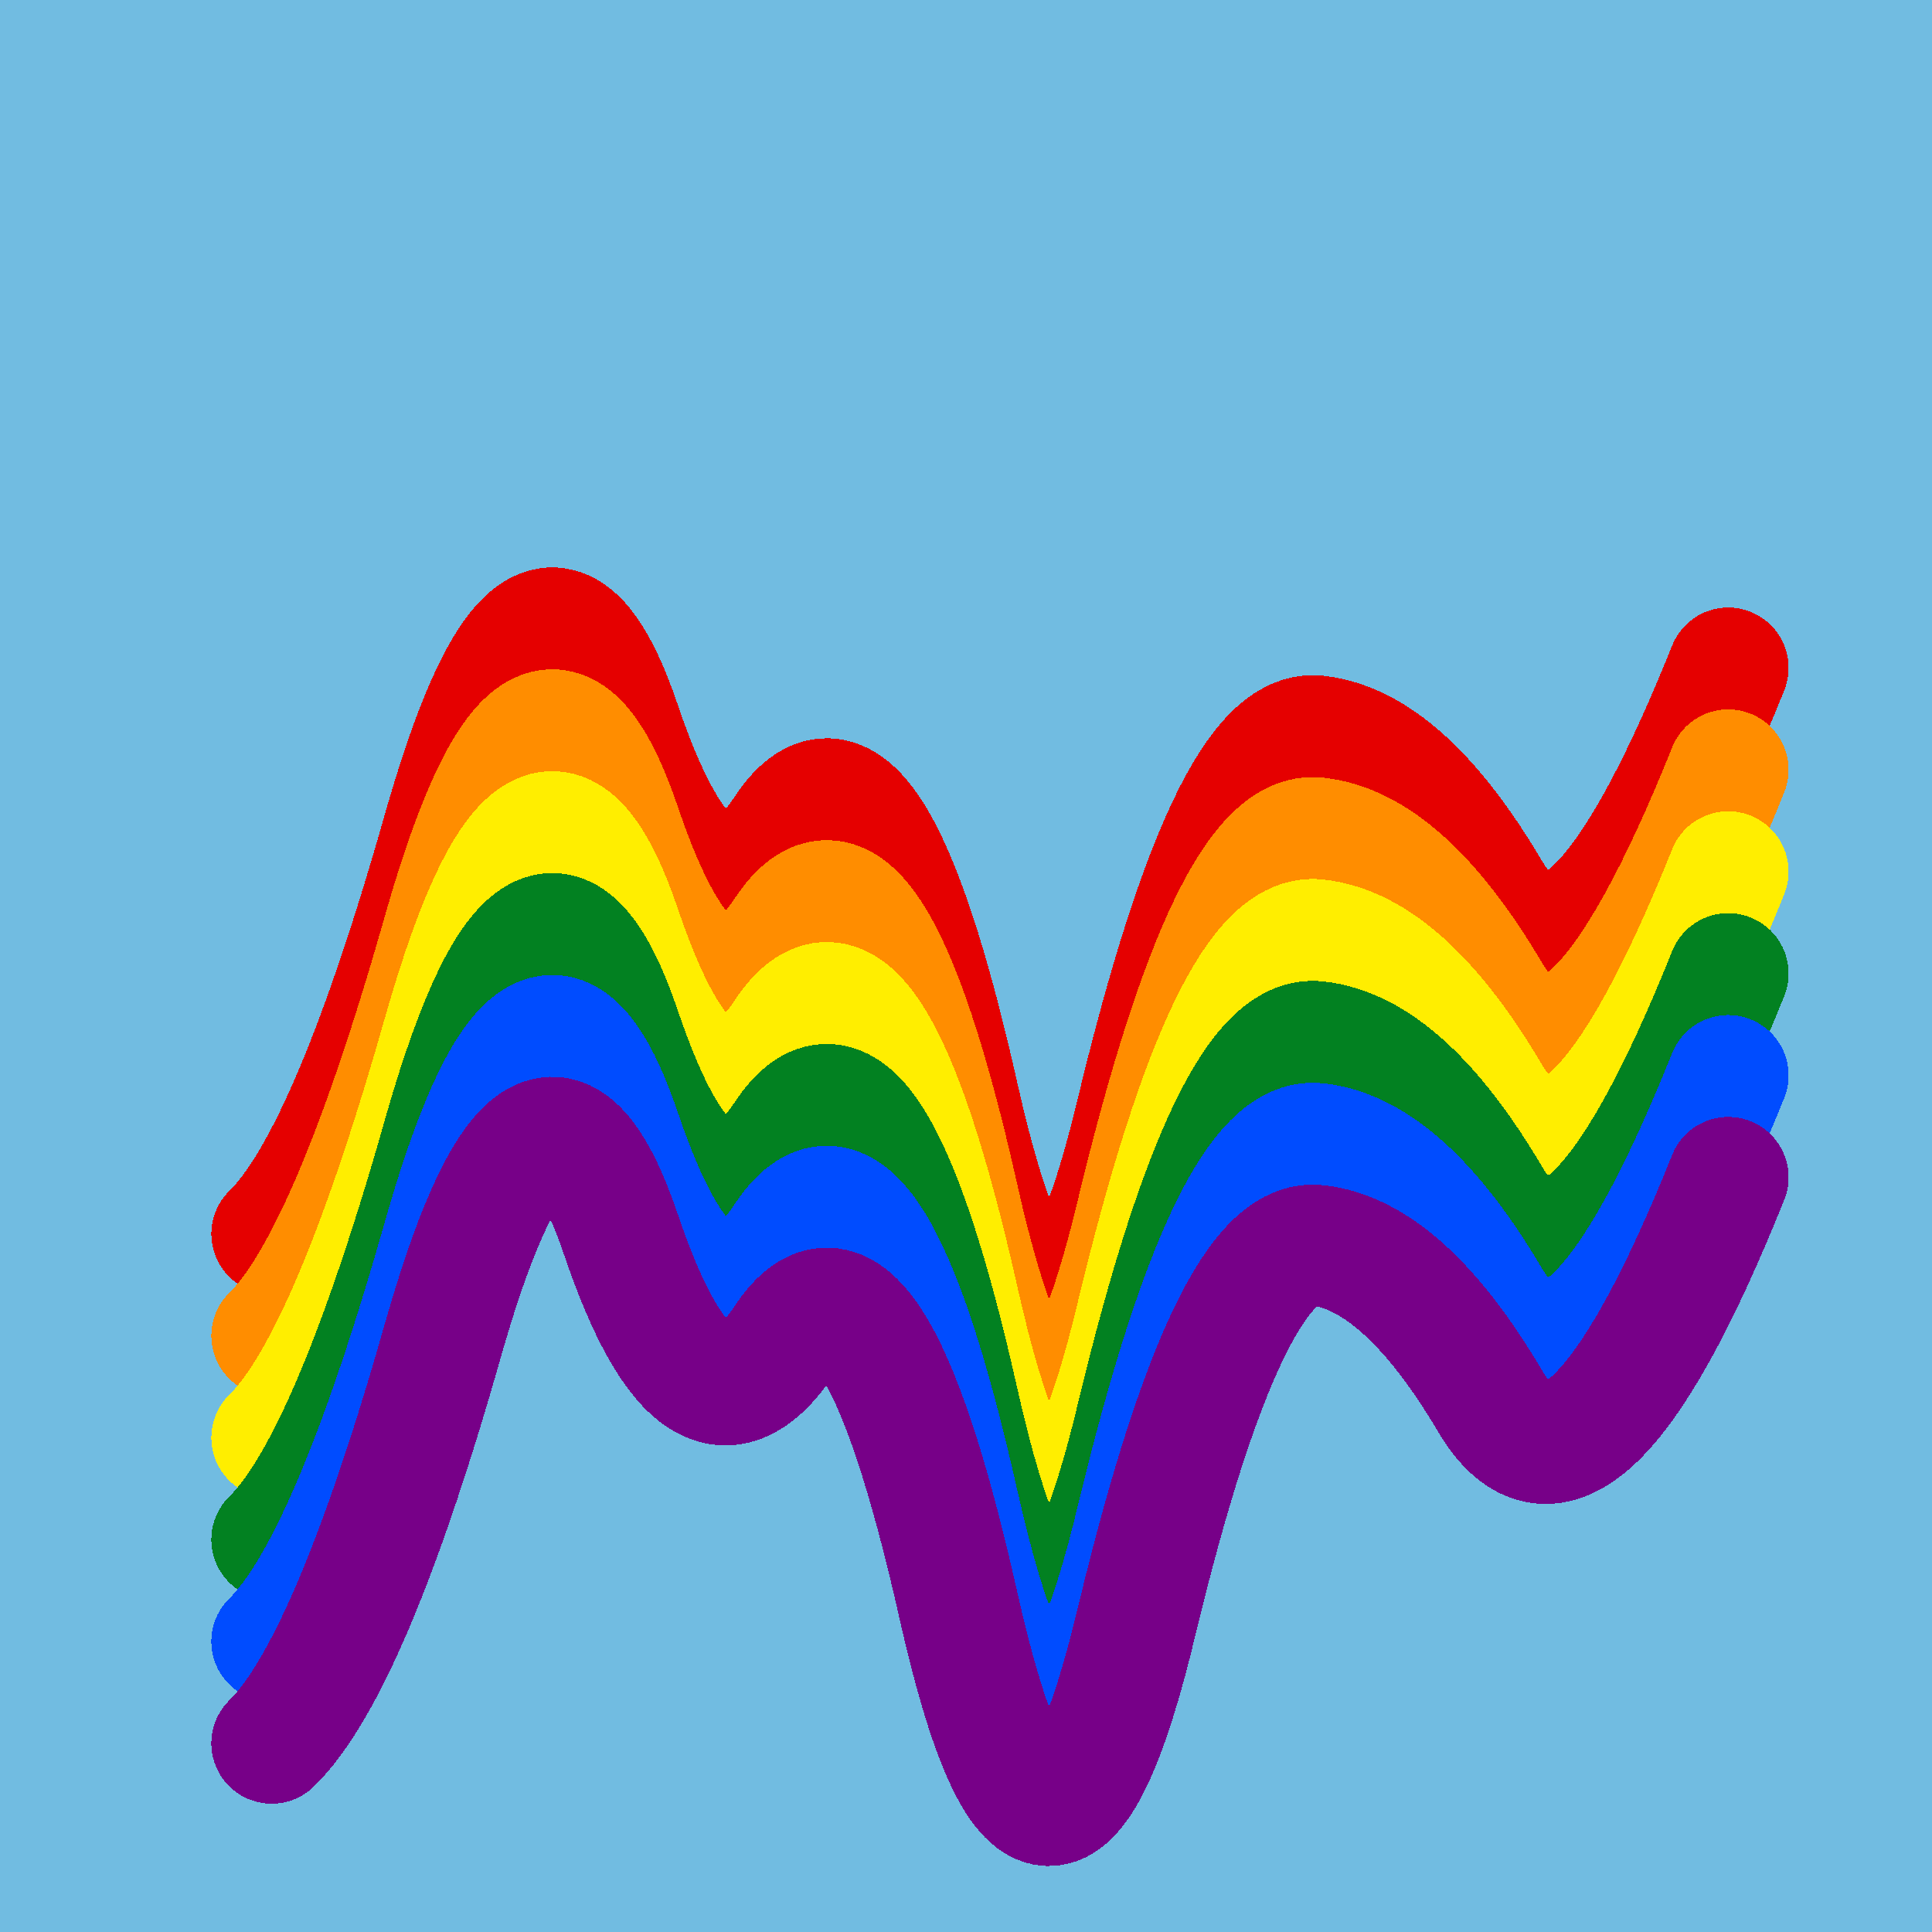
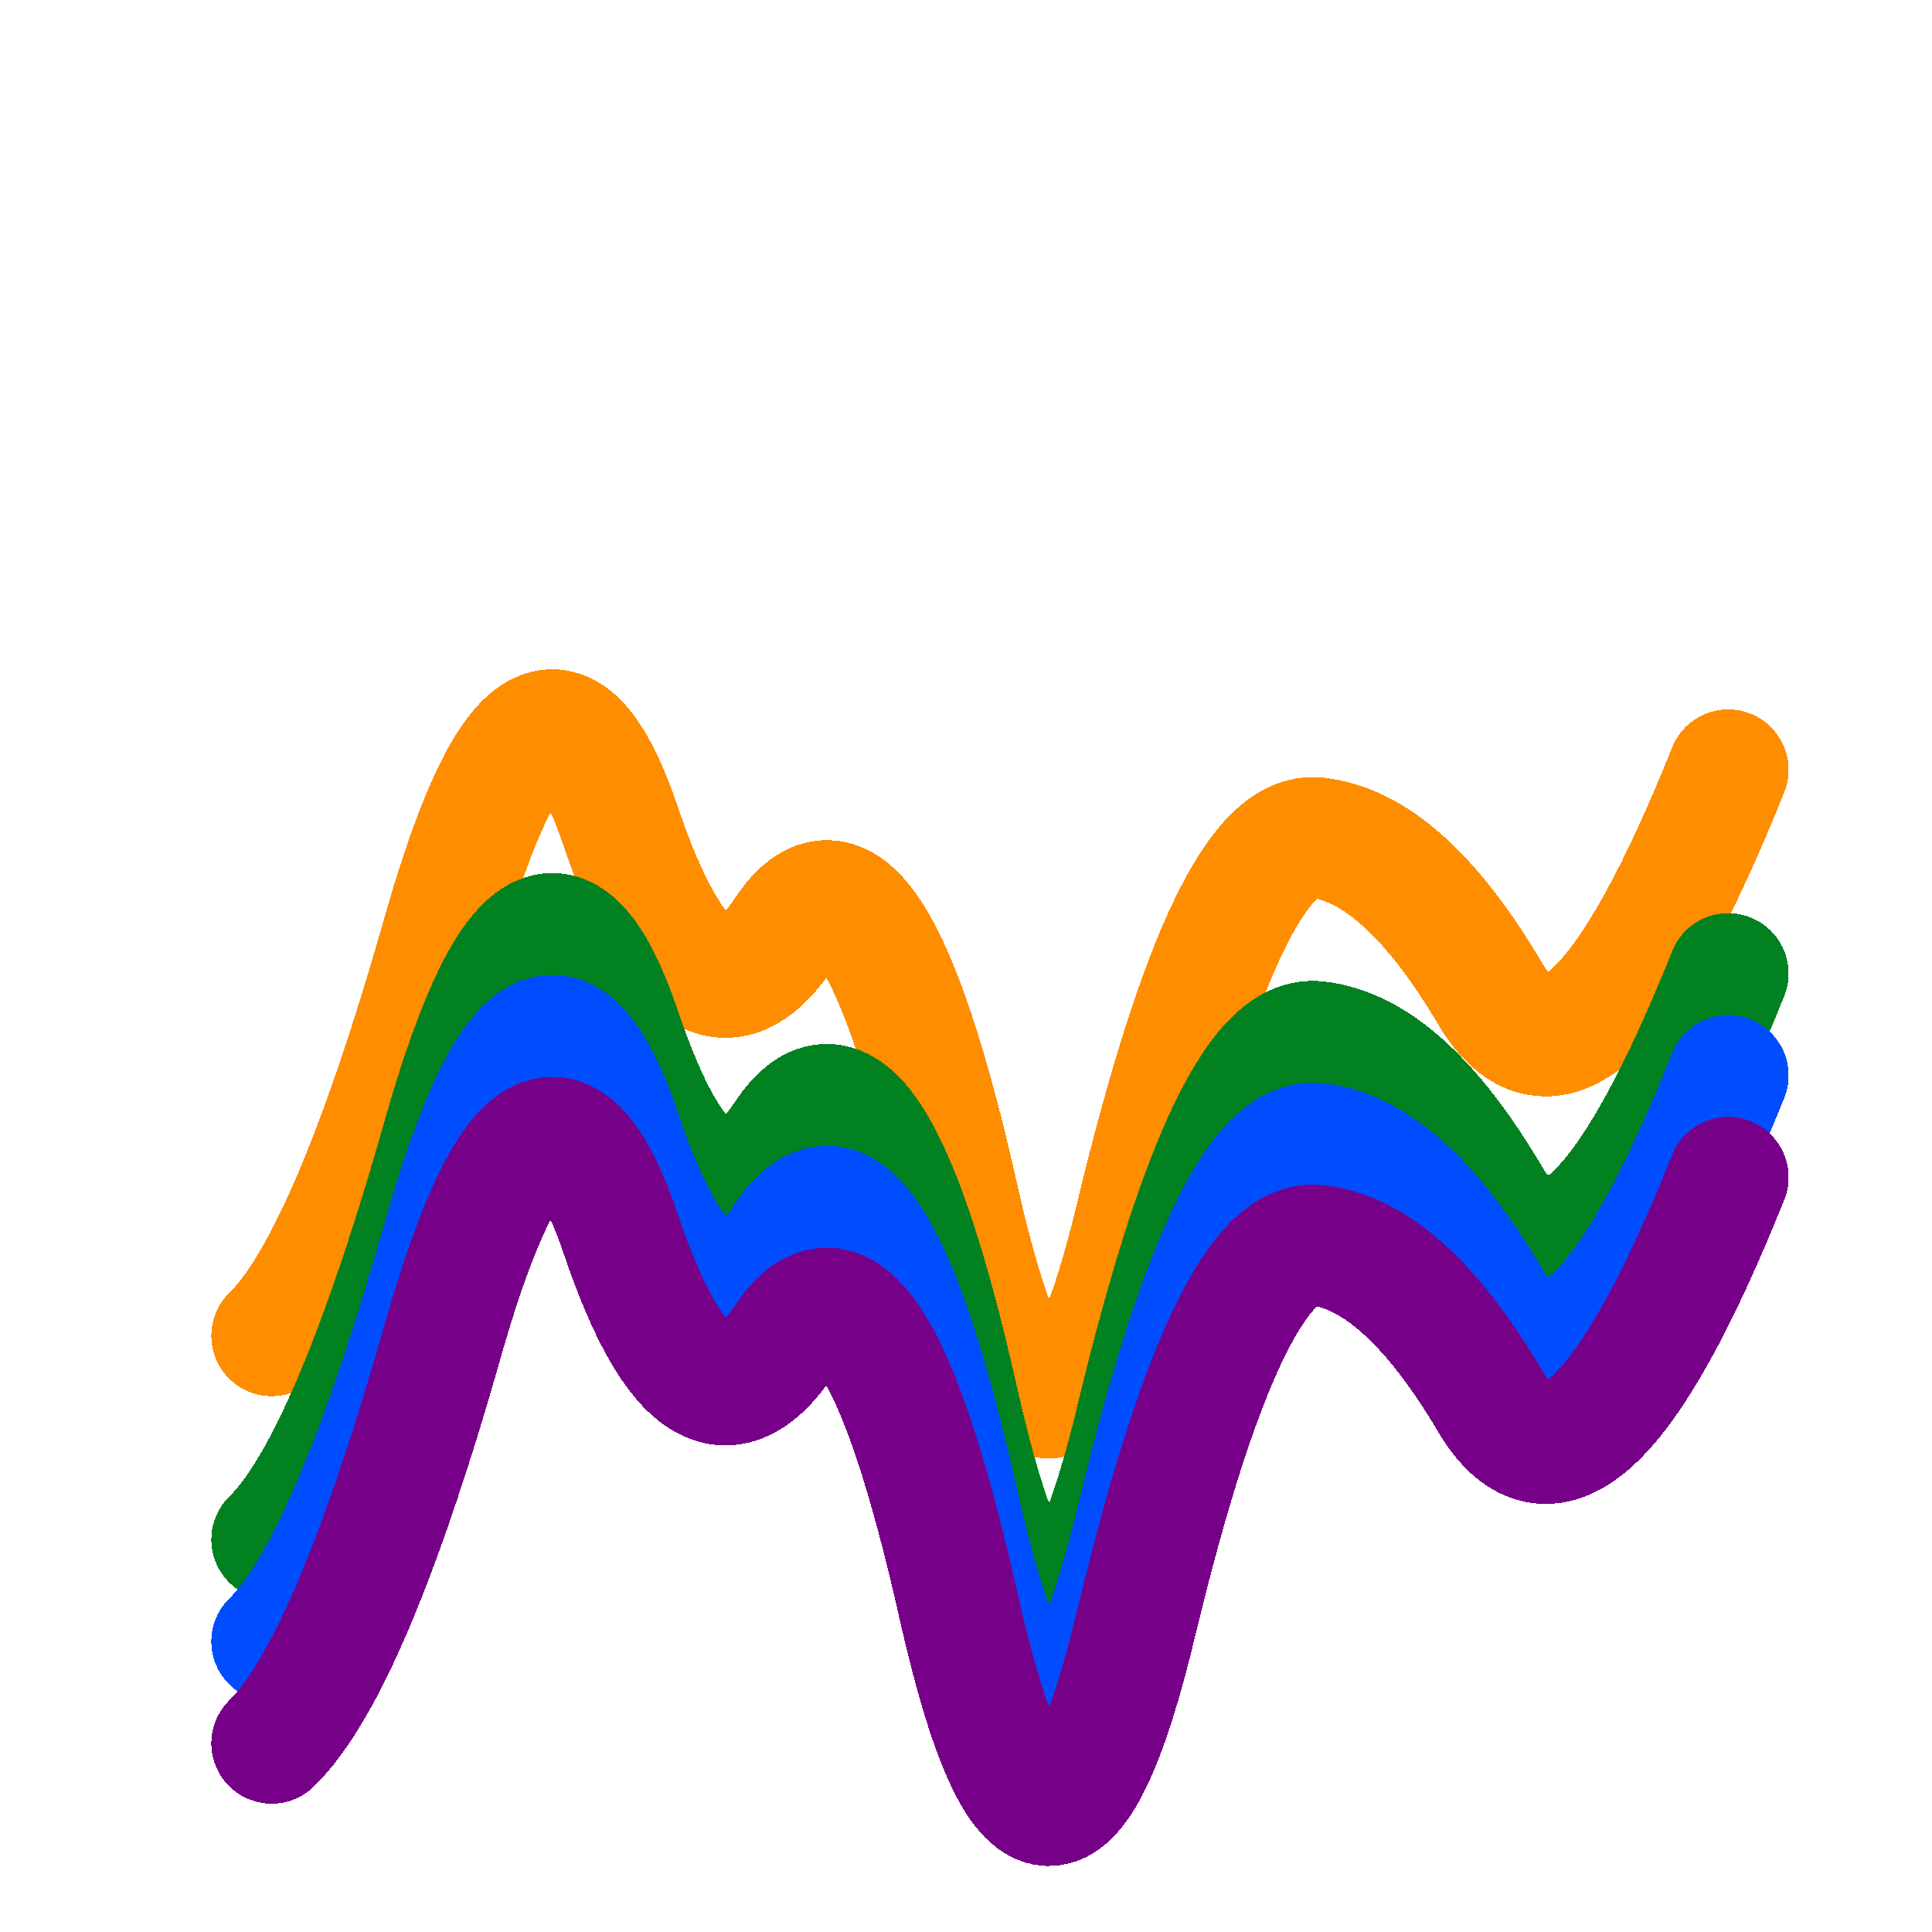
<svg xmlns="http://www.w3.org/2000/svg" width="1024" height="1024" viewBox="0 0 1024 1024" shape-rendering="crispEdges">
-   <rect width="1024" height="1024" fill="#71BCE1" />
-   <path d="M144,654 Q186,613,236,436,287,260,329,384,371,508,416,440,461,372,508,581,555,790,603,587,652,385,698,390,744,395,790,473,837,551,916,354" fill="transparent" stroke="#E50000" stroke-width="64" stroke-linecap="round" transform="translate(0,0)" />
  <path d="M144,654 Q186,613,236,436,287,260,329,384,371,508,416,440,461,372,508,581,555,790,603,587,652,385,698,390,744,395,790,473,837,551,916,354" fill="transparent" stroke="#FF8D00" stroke-width="64" stroke-linecap="round" transform="translate(0,54)" />
-   <path d="M144,654 Q186,613,236,436,287,260,329,384,371,508,416,440,461,372,508,581,555,790,603,587,652,385,698,390,744,395,790,473,837,551,916,354" fill="transparent" stroke="#FFEE00" stroke-width="64" stroke-linecap="round" transform="translate(0,108)" />
  <path d="M144,654 Q186,613,236,436,287,260,329,384,371,508,416,440,461,372,508,581,555,790,603,587,652,385,698,390,744,395,790,473,837,551,916,354" fill="transparent" stroke="#028121" stroke-width="64" stroke-linecap="round" transform="translate(0,162)" />
  <path d="M144,654 Q186,613,236,436,287,260,329,384,371,508,416,440,461,372,508,581,555,790,603,587,652,385,698,390,744,395,790,473,837,551,916,354" fill="transparent" stroke="#004CFF" stroke-width="64" stroke-linecap="round" transform="translate(0,216)" />
  <path d="M144,654 Q186,613,236,436,287,260,329,384,371,508,416,440,461,372,508,581,555,790,603,587,652,385,698,390,744,395,790,473,837,551,916,354" fill="transparent" stroke="#770088" stroke-width="64" stroke-linecap="round" transform="translate(0,270)" />
</svg>